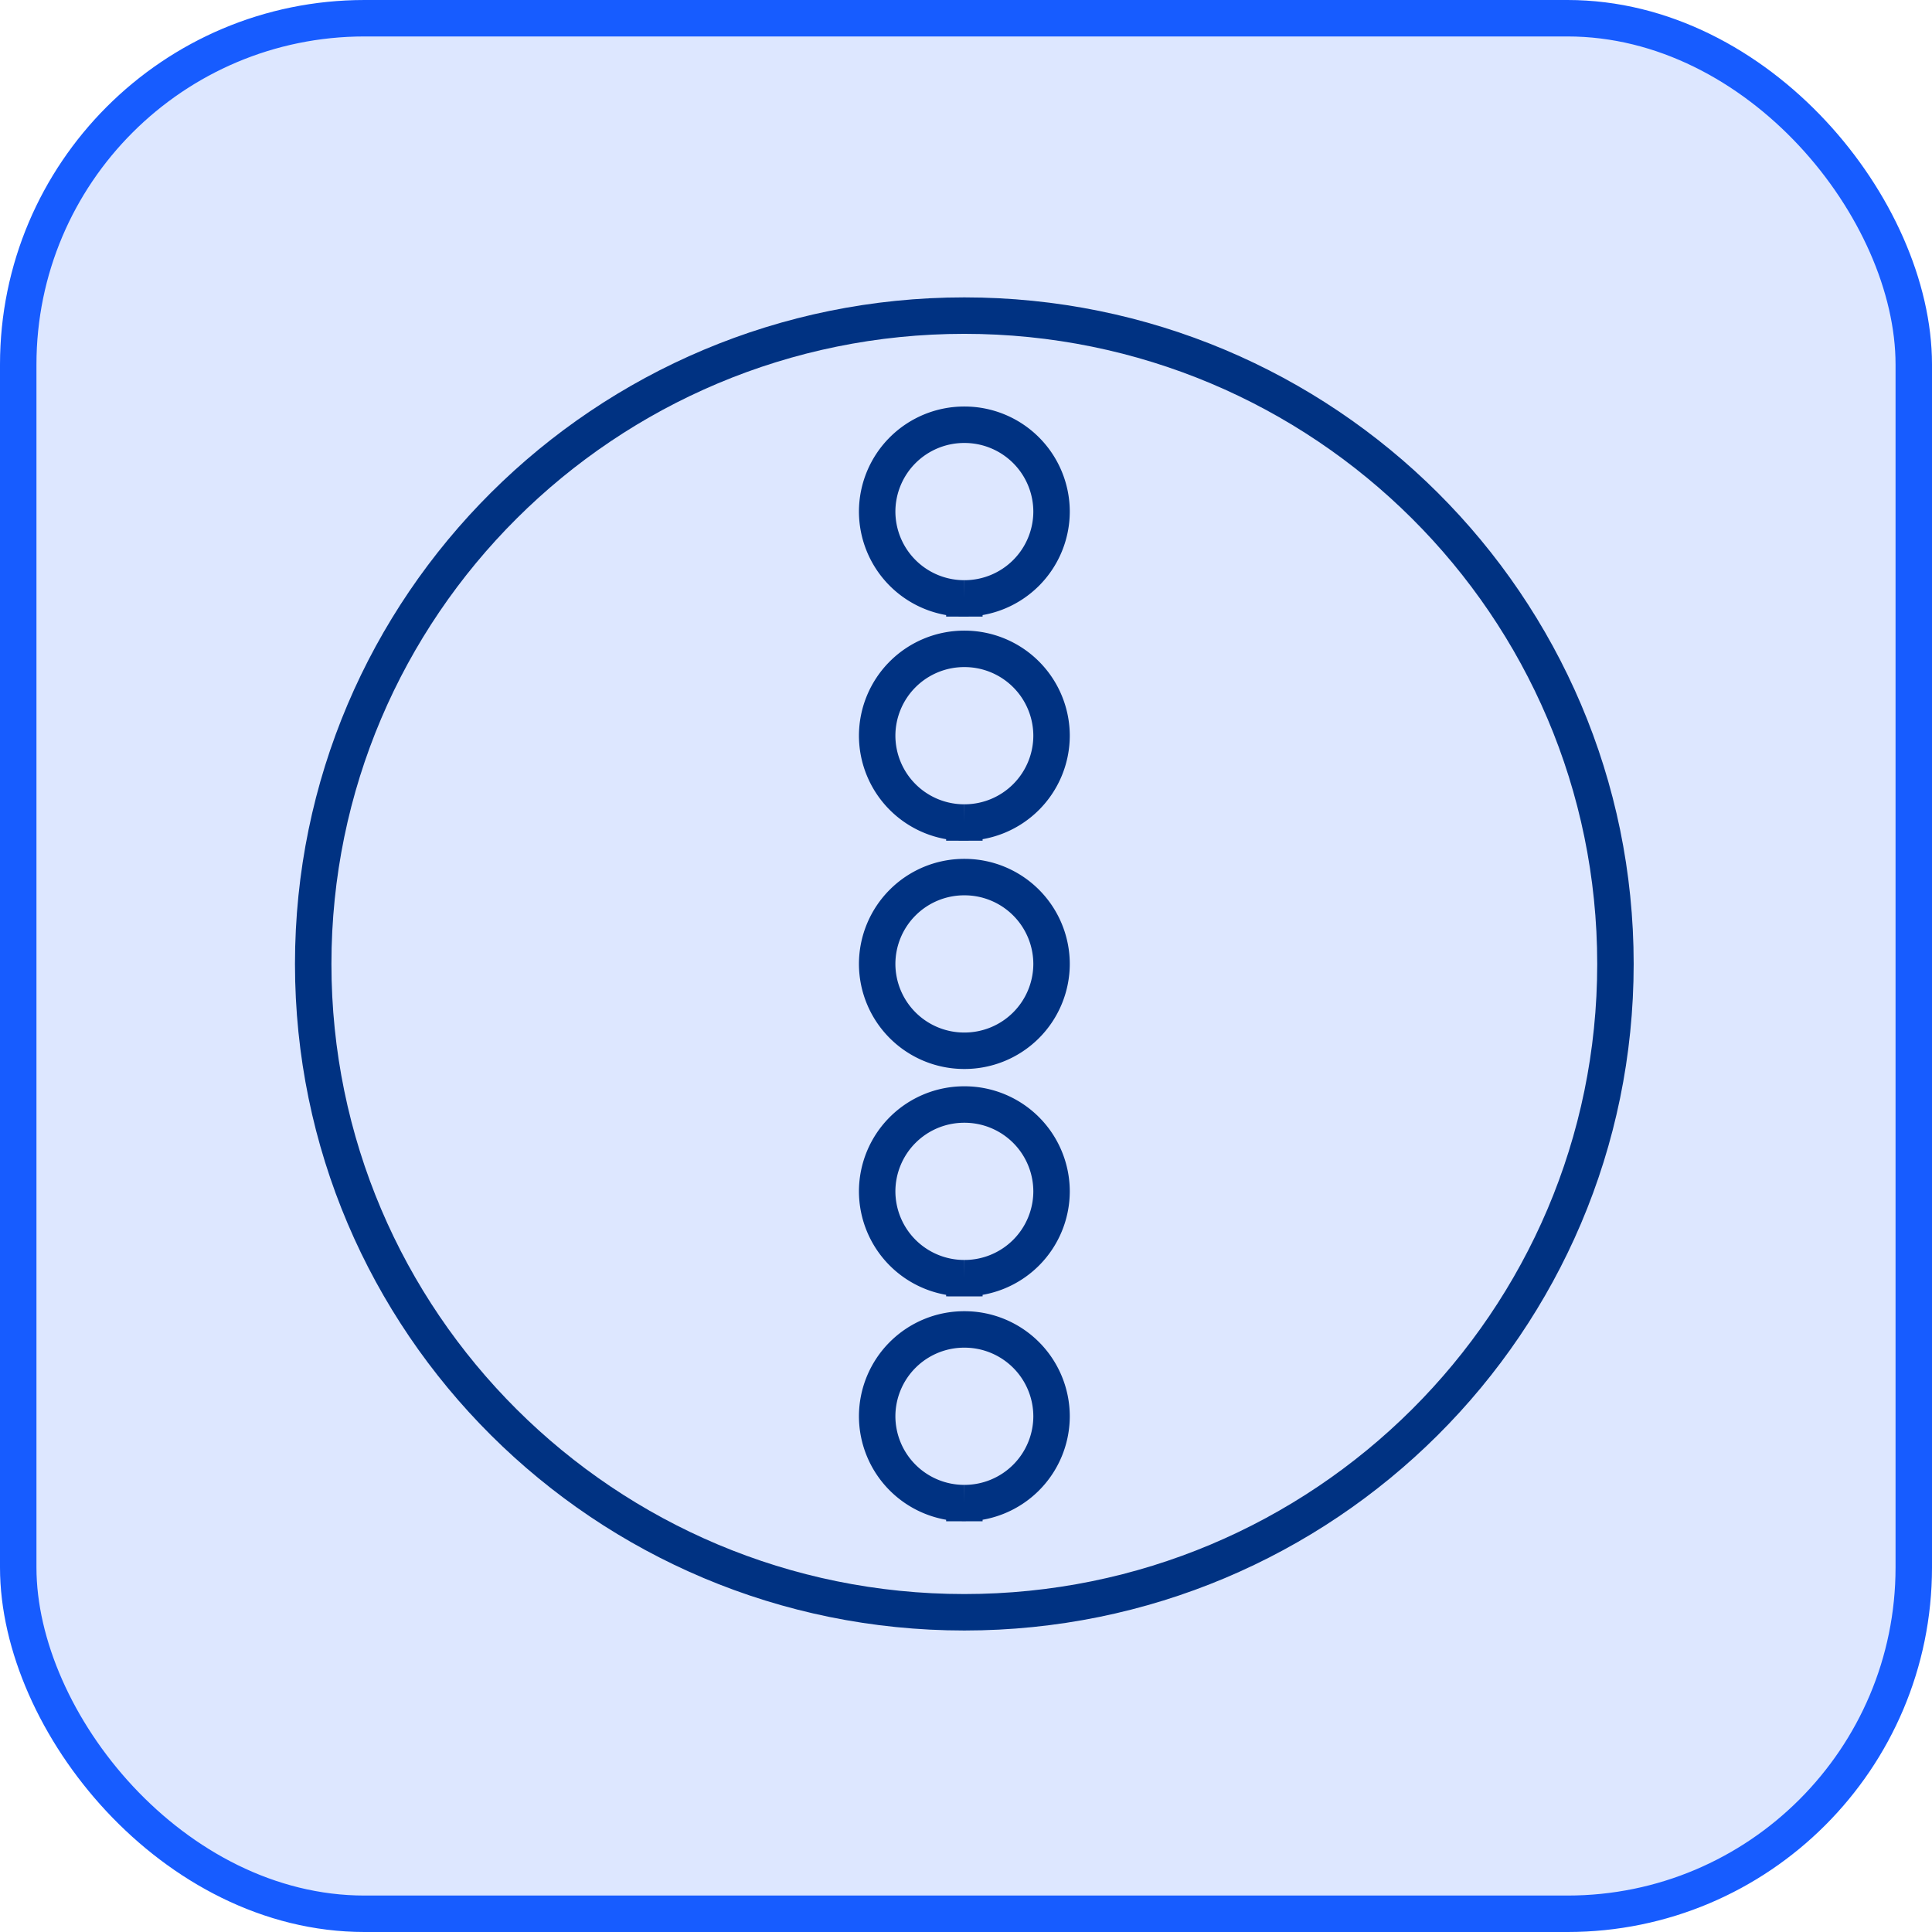
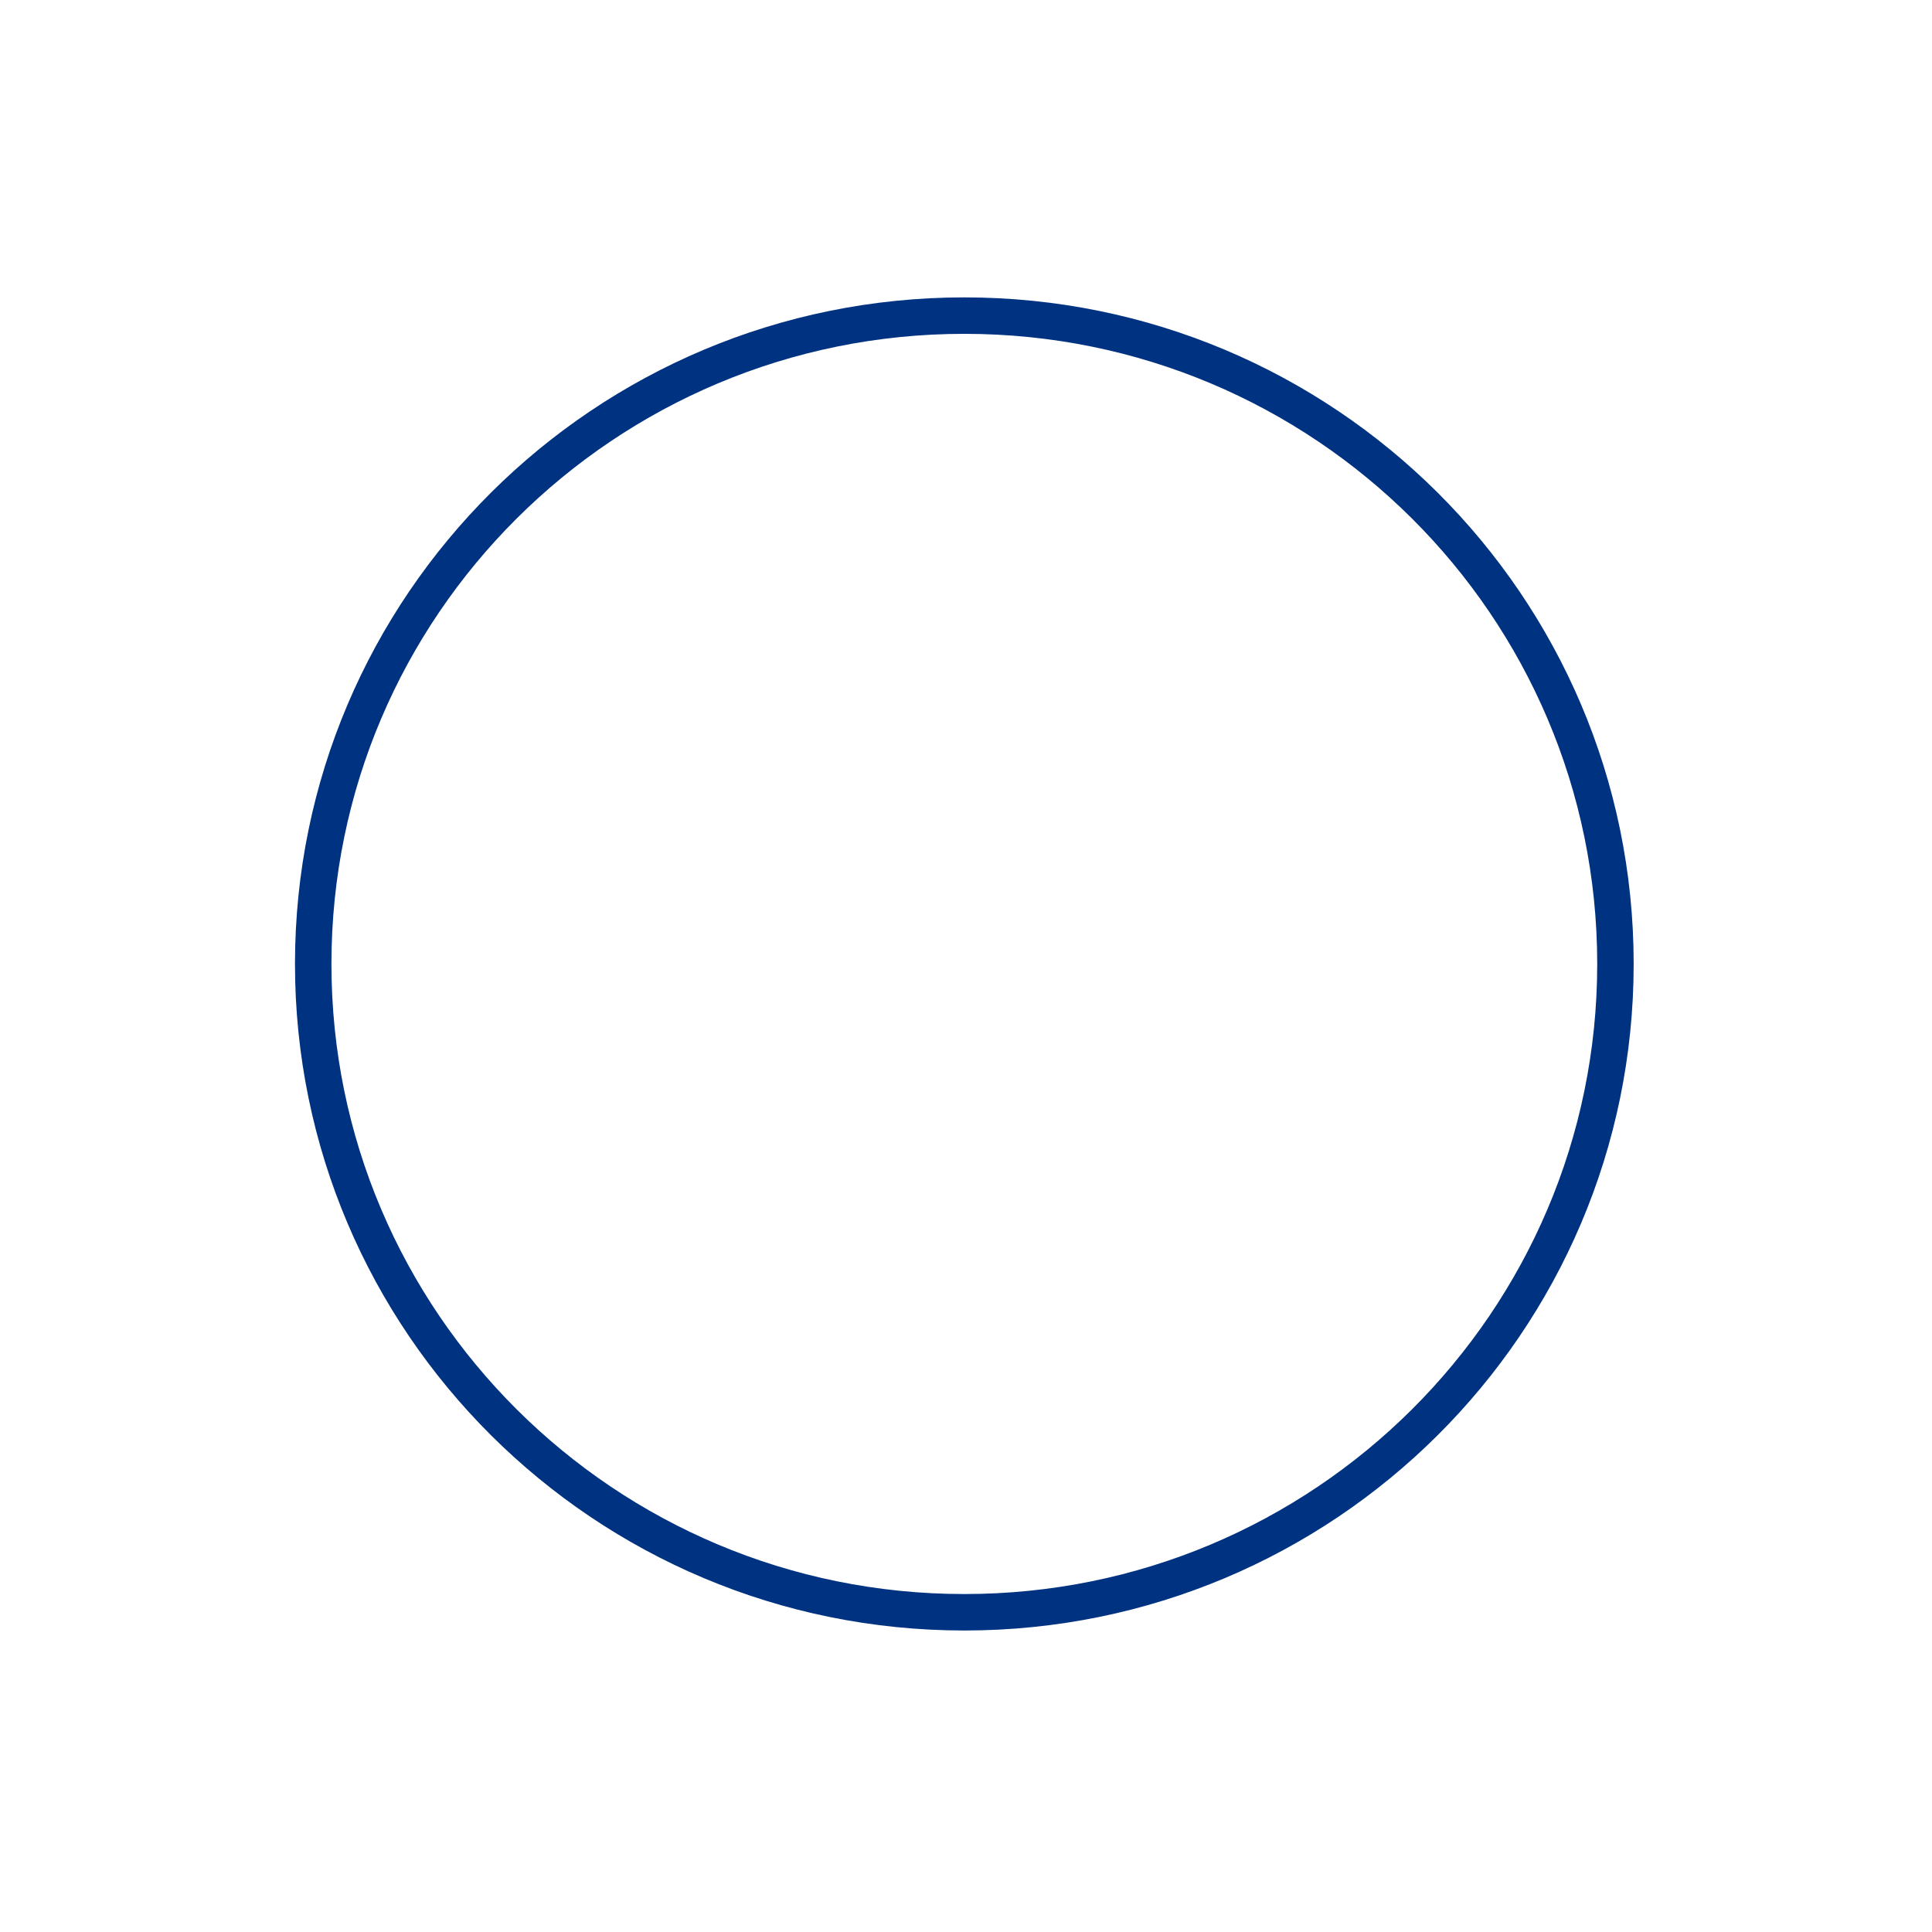
<svg xmlns="http://www.w3.org/2000/svg" width="53" height="53" viewBox="0 0 53 53" fill="none">
-   <rect x=".5" y=".5" width="52" height="52" rx="9.5" fill="#DDE7FF" stroke="#175CFF" />
  <g clip-path="url(#clip0_4107_439)" stroke="#003282" stroke-miterlimit="10">
    <path d="M26.454 44.229c9.865 0 17.862-7.963 17.862-17.786 0-9.822-7.997-17.785-17.862-17.785-9.865 0-17.862 7.963-17.862 17.785 0 9.823 7.997 17.786 17.862 17.786z" />
-     <path d="M26.455 28.825a2.387 2.387 0 002.392-2.382 2.387 2.387 0 00-2.392-2.382 2.387 2.387 0 00-2.392 2.382 2.387 2.387 0 002.392 2.382zm0-12.409a2.387 2.387 0 002.392-2.382 2.387 2.387 0 00-2.392-2.382 2.387 2.387 0 00-2.392 2.382 2.387 2.387 0 002.392 2.382zm0 6.148a2.387 2.387 0 002.392-2.382 2.387 2.387 0 00-2.392-2.382 2.387 2.387 0 00-2.392 2.382 2.387 2.387 0 002.392 2.382zm0 12.5a2.387 2.387 0 002.392-2.382 2.387 2.387 0 00-2.392-2.382 2.387 2.387 0 00-2.392 2.382 2.387 2.387 0 002.392 2.382zm0 6.17a2.387 2.387 0 002.392-2.382 2.387 2.387 0 00-2.392-2.382 2.387 2.387 0 00-2.392 2.382 2.387 2.387 0 002.392 2.382z" />
  </g>
  <defs>
    <clipPath id="clip0_4107_439">
      <path fill="#fff" transform="translate(8 8)" d="M0 0h37v37H0z" />
    </clipPath>
  </defs>
</svg>